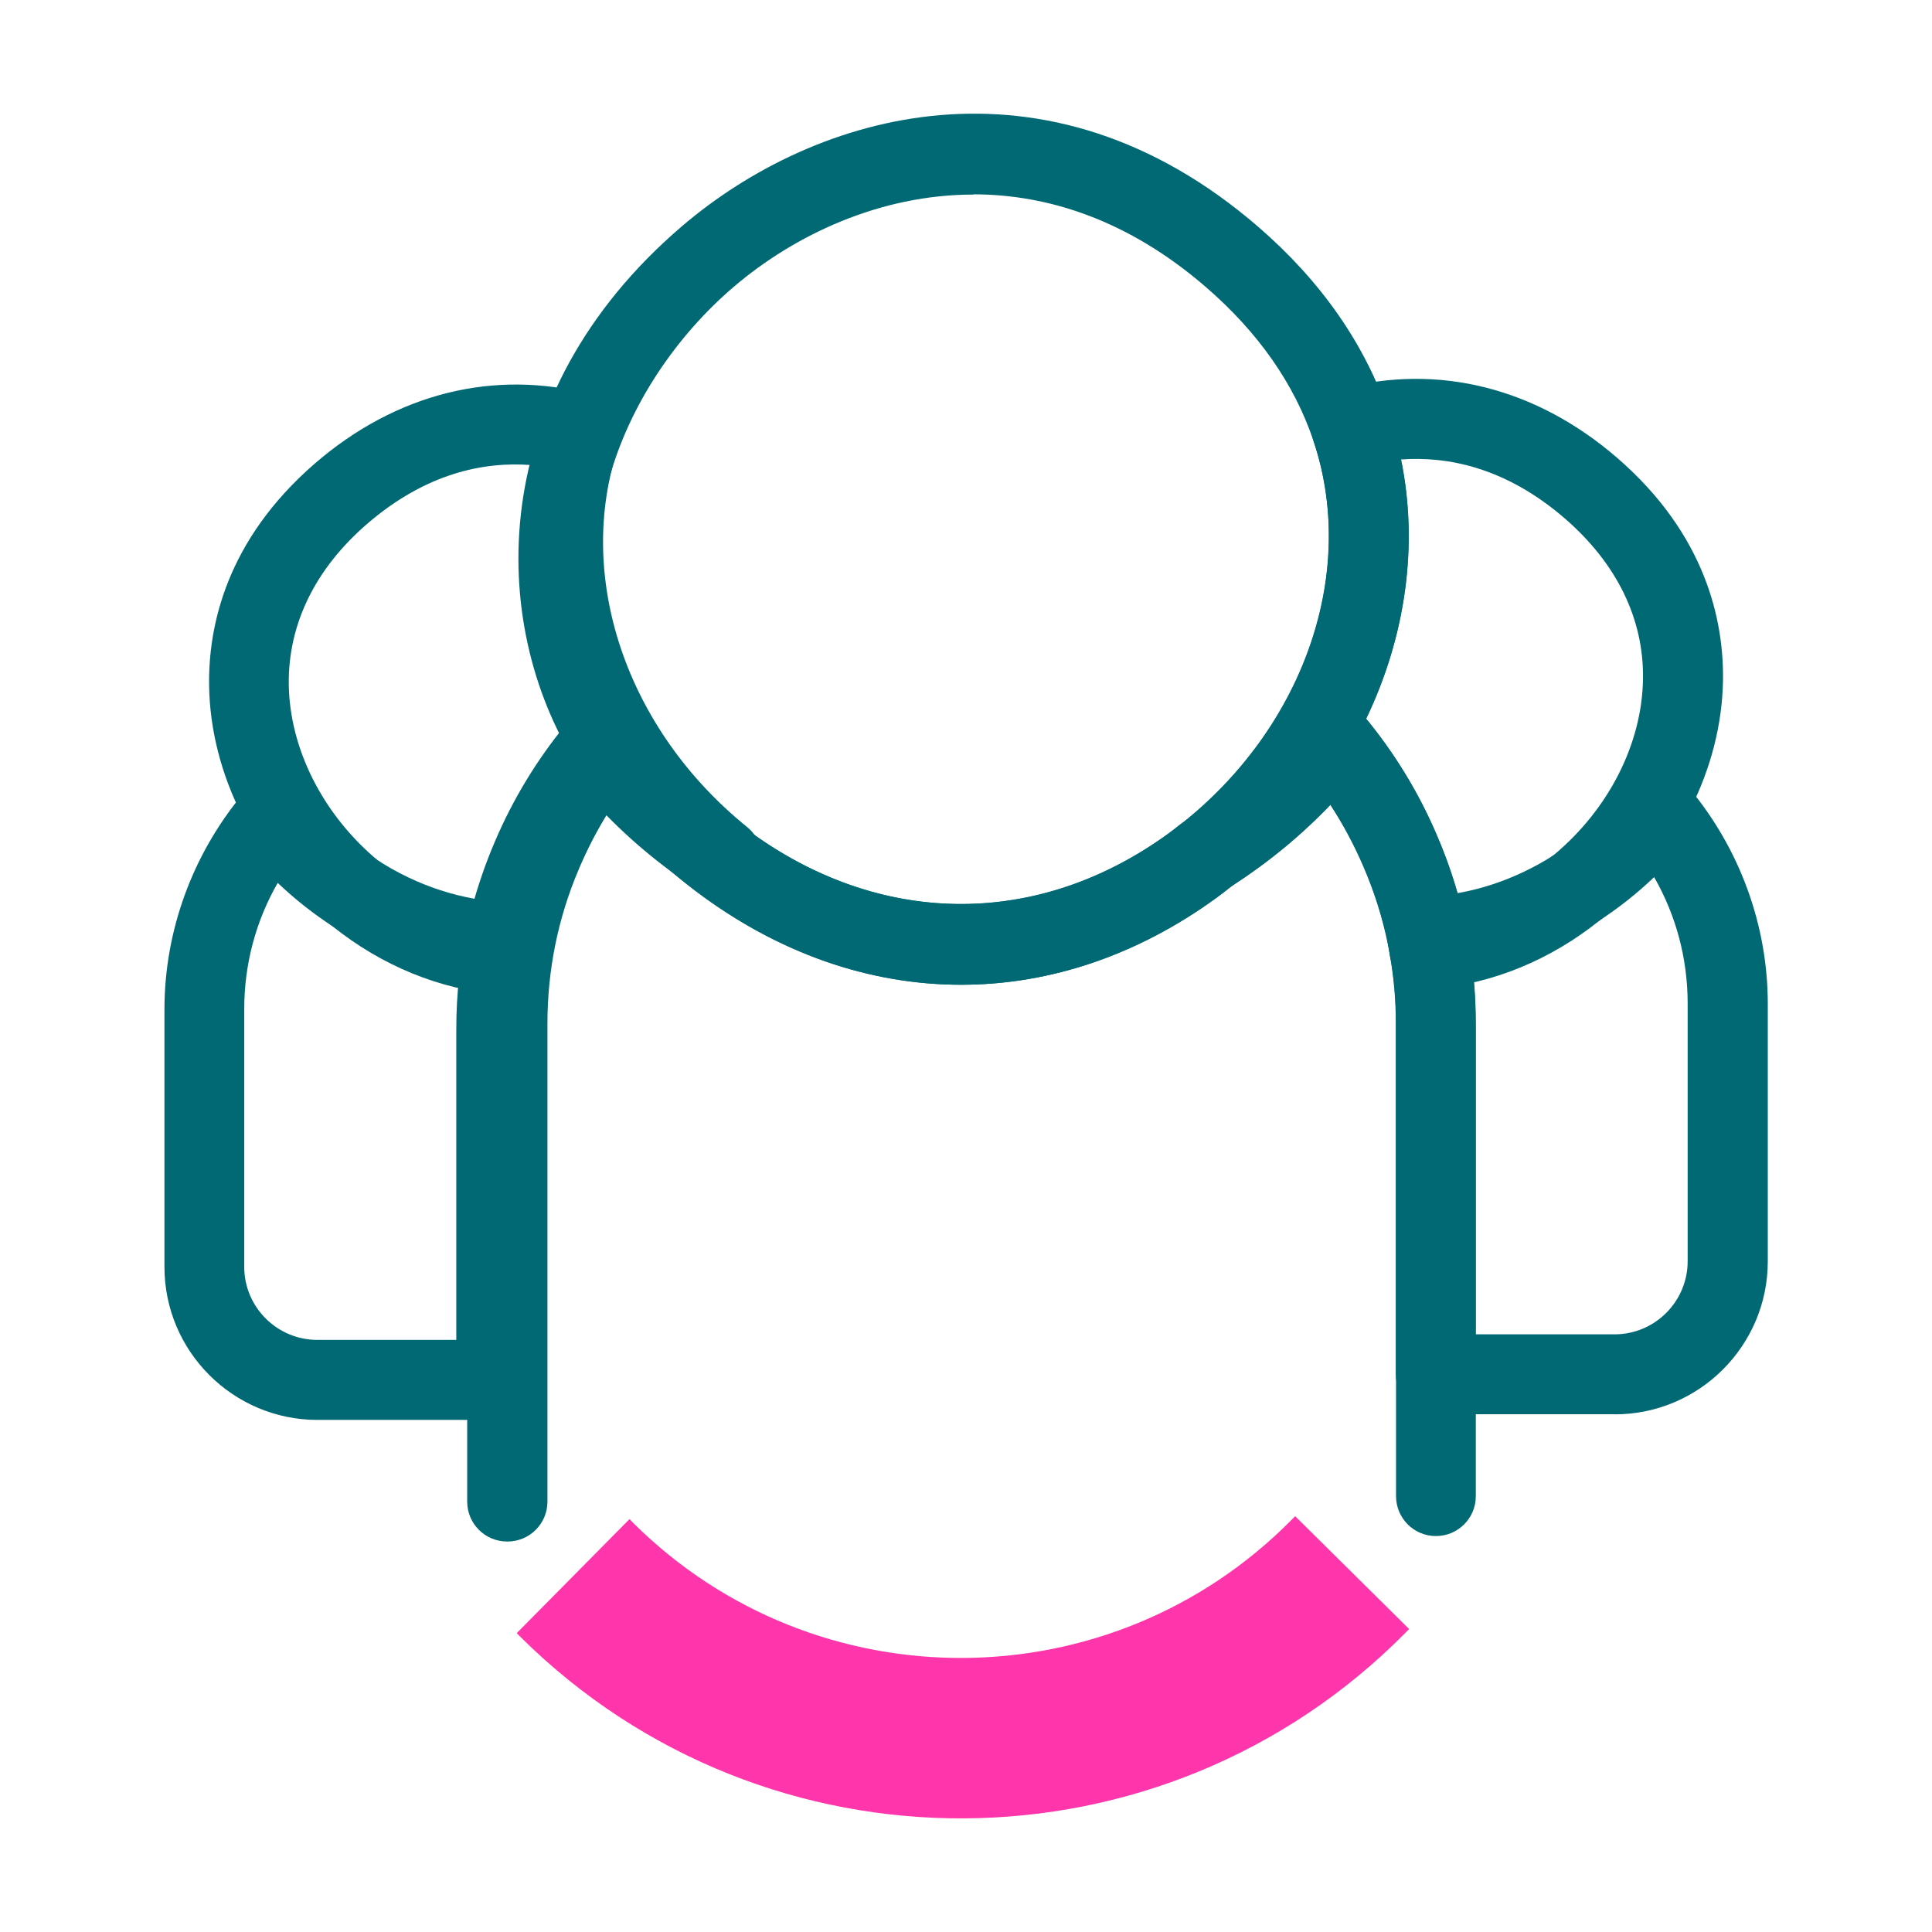
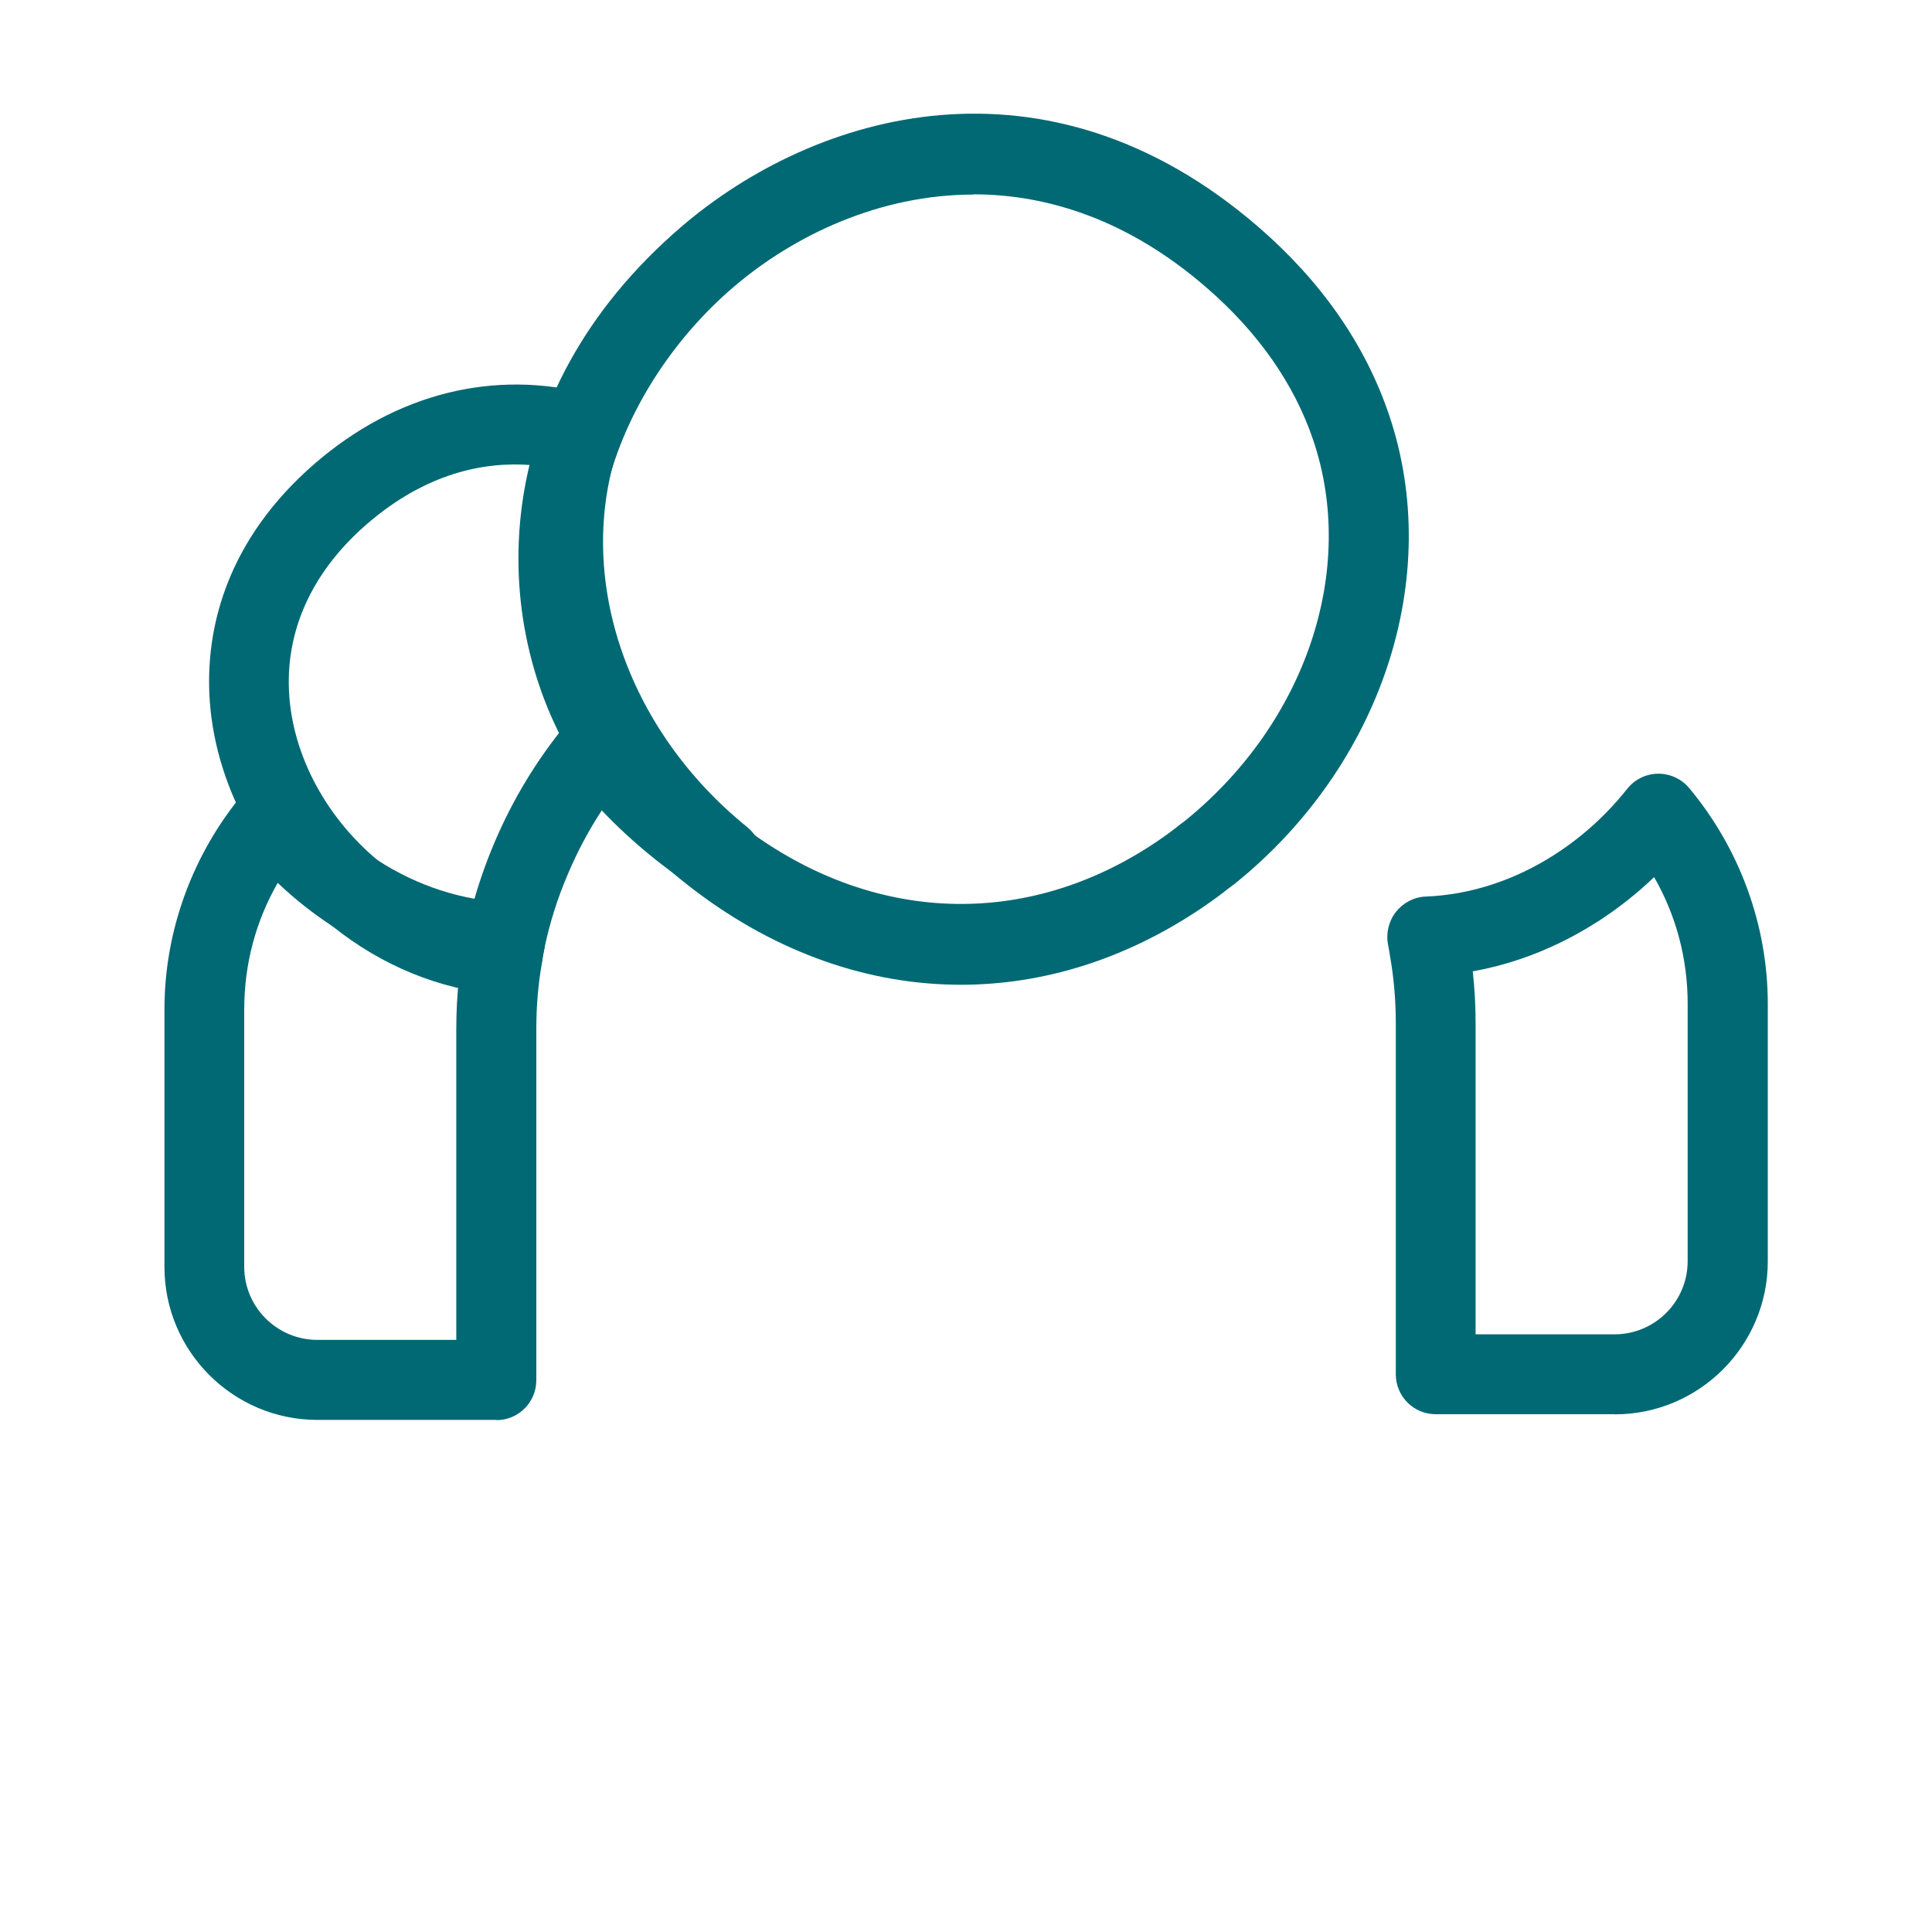
<svg xmlns="http://www.w3.org/2000/svg" id="Calque_1" viewBox="0 0 170 170">
  <defs>
    <style>      .st0 {        fill: #006974;      }      .st1 {        fill: #ff36ab;      }    </style>
  </defs>
  <g>
    <g>
      <g>
-         <path class="st0" d="M44.62,135.64c-1.94,0-3.51-1.57-3.51-3.51v-42.05c0-5.66,1.12-11.16,3.32-16.34,1.63-3.87,3.82-7.48,6.53-10.71.72-.86,1.8-1.31,2.94-1.25,1.12.08,2.14.69,2.74,1.64,2.12,3.39,5.07,6.54,8.79,9.35,11.29,8.55,24.87,9.05,36.34,1.32.76-.51,1.44-1.01,2.07-1.52.04-.03.08-.06.12-.09.08-.06.15-.11.22-.16.18-.15.37-.28.57-.4,3.73-2.42,7.01-5.41,9.76-8.9.66-.83,1.65-1.32,2.71-1.34.02,0,.03,0,.05,0,1.04,0,2.03.46,2.7,1.26,2.68,3.21,4.86,6.77,6.48,10.58,1.12,2.6,1.99,5.35,2.57,8.15.09.47.17.88.23,1.28.41,2.3.61,4.69.61,7.12v41.58c0,1.94-1.57,3.51-3.51,3.51s-3.51-1.57-3.51-3.51v-41.58c0-2.07-.17-4.01-.51-5.95,0-.05-.02-.1-.02-.15-.04-.28-.1-.56-.15-.84-.48-2.36-1.2-4.64-2.14-6.82-.82-1.92-1.8-3.76-2.94-5.5-2.57,2.69-5.45,5.06-8.59,7.09-.11.08-.22.16-.32.24-.69.56-1.52,1.16-2.45,1.79-14.07,9.48-30.72,8.9-44.51-1.55-2.9-2.2-5.42-4.58-7.54-7.13-1.06,1.66-1.97,3.41-2.74,5.23-1.84,4.32-2.76,8.89-2.76,13.6v42.05c0,1.94-1.57,3.51-3.51,3.51Z" />
        <path class="st0" d="M84.55,86.65c-8.06,0-16.11-2.77-23.38-8.27-4.4-3.34-7.93-7.11-10.5-11.23-7.7-12.32-8.06-32.35,9.32-47.23,11.76-10.06,32.1-16.08,50.75.06,5.53,4.79,9.39,10.34,11.48,16.51,4.83,14.23-.61,30.81-13.54,41.25-.06.05-.12.1-.19.14-.12.09-.23.18-.35.26-.69.56-1.52,1.16-2.45,1.79-6.66,4.48-13.9,6.72-21.13,6.72ZM85.66,17.12c-8.24,0-15.76,3.56-21.11,8.13-9.97,8.53-16.7,24.11-7.93,38.16,2.12,3.39,5.07,6.54,8.79,9.35,11.29,8.55,24.87,9.04,36.34,1.32.76-.51,1.44-1.01,2.07-1.52.04-.03.08-.06.12-.09.08-.06.15-.11.22-.16.08-.07.17-.14.25-.2,10.53-8.61,15-22,11.14-33.39-1.68-4.96-4.85-9.49-9.43-13.45-6.79-5.88-13.87-8.17-20.47-8.17ZM106.46,75.01h.01-.01Z" />
      </g>
      <g>
        <path class="st0" d="M142.07,124.44h-15.74c-1.94,0-3.51-1.57-3.51-3.51v-30.85c0-2.07-.17-4.01-.51-5.95,0-.05-.02-.1-.02-.15-.04-.28-.1-.56-.15-.84-.2-1.01.05-2.08.68-2.89.64-.81,1.59-1.32,2.62-1.36,3.93-.15,7.86-1.44,11.37-3.7.02-.02.05-.03.07-.05l.08-.05c2.35-1.53,4.44-3.44,6.22-5.68.66-.83,1.65-1.32,2.71-1.33.01,0,.03,0,.04,0,1.04,0,2.03.46,2.7,1.26,4.46,5.34,6.92,12.09,6.92,18.99v22.66c0,7.42-6.04,13.46-13.46,13.46ZM129.85,117.41h12.22c3.55,0,6.43-2.89,6.43-6.43v-22.66c0-3.97-1.01-7.75-2.95-11.14-1.51,1.44-3.14,2.73-4.88,3.86-.04.03-.09.06-.14.08-3.4,2.19-7.12,3.66-10.94,4.35.17,1.51.25,3.05.25,4.6v27.33Z" />
-         <path class="st0" d="M125.76,87.02c-1.74,0-3.24-1.29-3.48-3.05-.04-.28-.1-.56-.15-.84-.48-2.36-1.2-4.64-2.14-6.82-.82-1.92-1.8-3.76-2.94-5.5-2.6,2.72-5.51,5.11-8.68,7.15-1.57,1.01-3.66.61-4.75-.9-1.09-1.51-.81-3.62.64-4.79,10.65-8.6,15.19-22.08,11.3-33.53-.31-.92-.23-1.93.23-2.79s1.26-1.49,2.2-1.74c8.53-2.26,17.16-.1,24.3,6.07,7.84,6.78,9.39,14.38,9.32,19.55-.11,7.8-4.08,15.65-10.61,20.98-.08.06-.16.12-.24.18-4.35,3.49-9.43,5.57-14.69,6.02-.1,0-.2.01-.3.01ZM120.2,63.25c2.57,3.13,4.67,6.59,6.24,10.29.83,1.92,1.52,3.92,2.05,5.96,2.84-.72,5.56-2.11,7.99-4.09.07-.06.14-.11.22-.16,4.85-4.03,7.79-9.81,7.87-15.51.08-5.28-2.31-10.17-6.89-14.13-5.21-4.5-10.33-5.48-14.41-5.18,1.55,7.58.4,15.59-3.08,22.83Z" />
      </g>
    </g>
    <g>
      <path class="st0" d="M43.67,124.94h-15.74c-7.42,0-13.46-6.04-13.46-13.46v-22.66c0-6.9,2.46-13.64,6.92-18.99.67-.8,1.66-1.26,2.7-1.26.01,0,.03,0,.04,0,1.06.01,2.05.5,2.71,1.33,1.78,2.25,3.88,4.16,6.22,5.69.05.03.11.07.16.1,3.51,2.27,7.44,3.54,11.36,3.7,1.03.04,1.99.53,2.62,1.34.64.81.89,1.86.68,2.87-.06.3-.12.59-.16.89,0,.05-.01.1-.02.16-.35,1.93-.51,3.88-.51,5.95v30.85c0,1.94-1.57,3.51-3.51,3.51ZM24.44,77.68c-1.94,3.38-2.95,7.17-2.95,11.13v22.66c0,3.55,2.89,6.43,6.44,6.43h12.22v-27.33c0-1.56.08-3.1.25-4.6-3.83-.69-7.57-2.17-10.98-4.37-.03-.02-.07-.04-.1-.06-1.74-1.13-3.38-2.42-4.89-3.86Z" />
      <path class="st0" d="M44.24,87.52c-.1,0-.2,0-.3-.01-5.27-.45-10.35-2.53-14.71-6.03-.08-.05-.15-.11-.22-.17-6.53-5.33-10.5-13.18-10.61-20.98-.08-5.18,1.48-12.77,9.31-19.55,7.14-6.17,15.78-8.33,24.3-6.07.94.25,1.74.88,2.2,1.74s.54,1.87.23,2.79c-3.89,11.45.65,24.93,11.3,33.53,1.45,1.17,1.73,3.28.64,4.79-1.09,1.51-3.18,1.91-4.75.9-3.18-2.04-6.09-4.43-8.68-7.15-1.14,1.74-2.12,3.58-2.93,5.48-.95,2.19-1.67,4.47-2.15,6.81-.06.28-.12.58-.16.87-.23,1.76-1.74,3.05-3.48,3.05ZM33.31,75.75c.07.05.13.1.2.15,2.43,1.98,5.15,3.37,7.99,4.09.54-2.04,1.23-4.04,2.06-5.97,1.57-3.68,3.66-7.14,6.23-10.27-3.47-7.24-4.63-15.25-3.08-22.83-4.09-.31-9.2.68-14.41,5.18-4.58,3.96-6.96,8.85-6.89,14.13.08,5.7,3.03,11.49,7.88,15.52Z" />
    </g>
  </g>
-   <path class="st1" d="M123.99,143.34l-10.03-9.93c-.11.12-.22.23-.33.34-15.89,16.06-41.8,16.2-57.86.31-.13-.13-.25-.25-.38-.39l-9.92,10.03c.12.13.25.26.38.39,21.6,21.38,56.44,21.19,77.81-.41.11-.11.22-.22.33-.34Z" />
</svg>